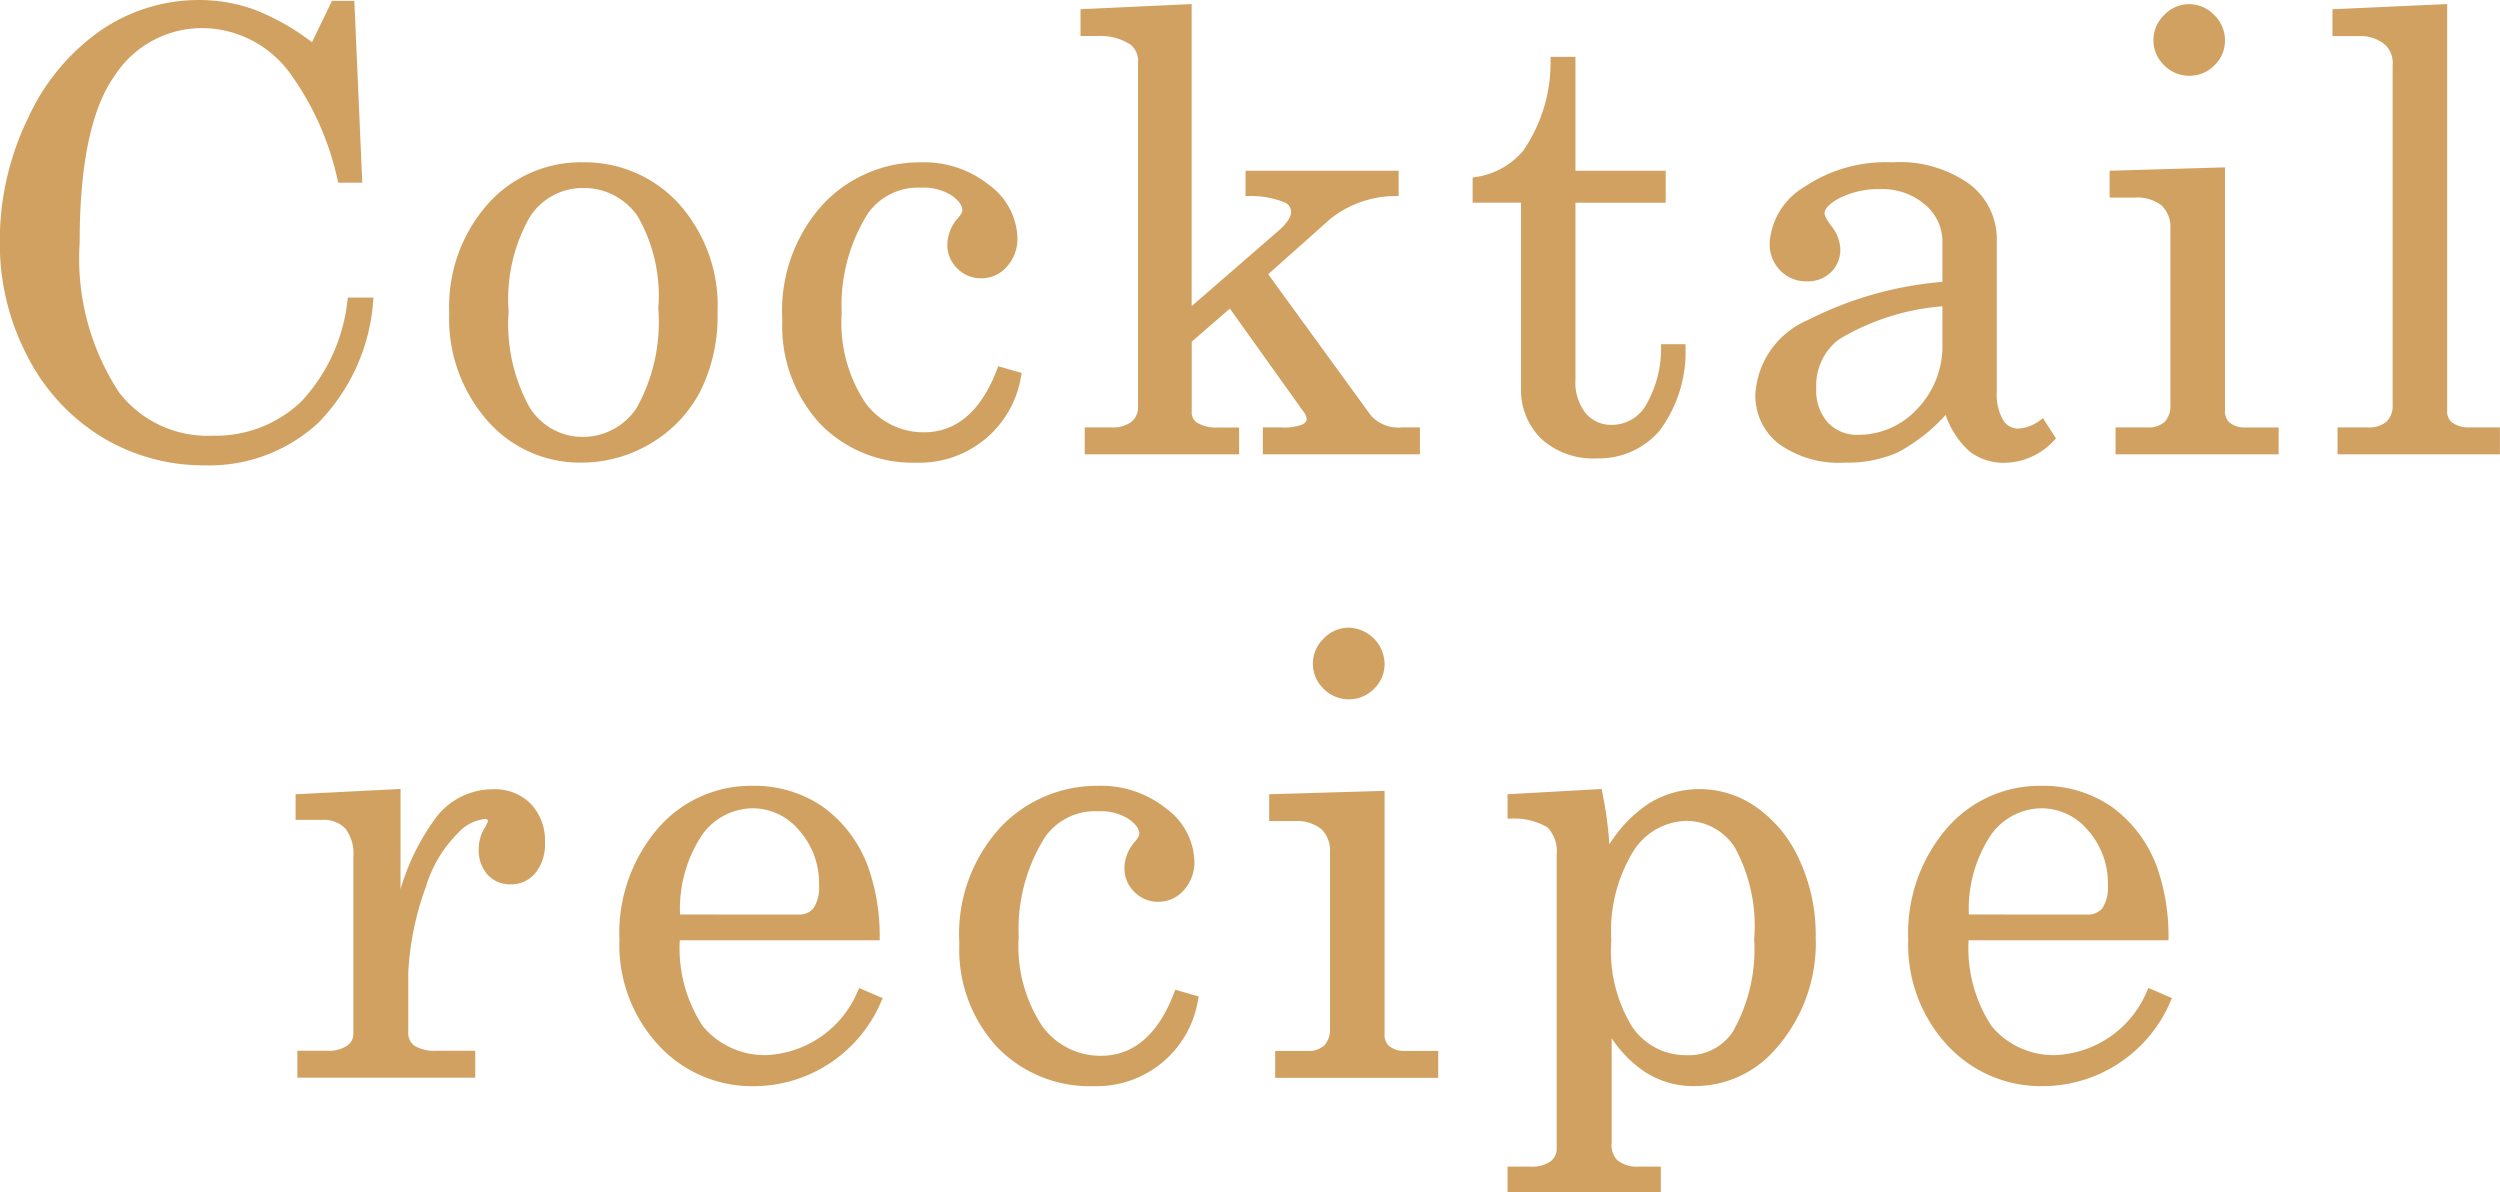
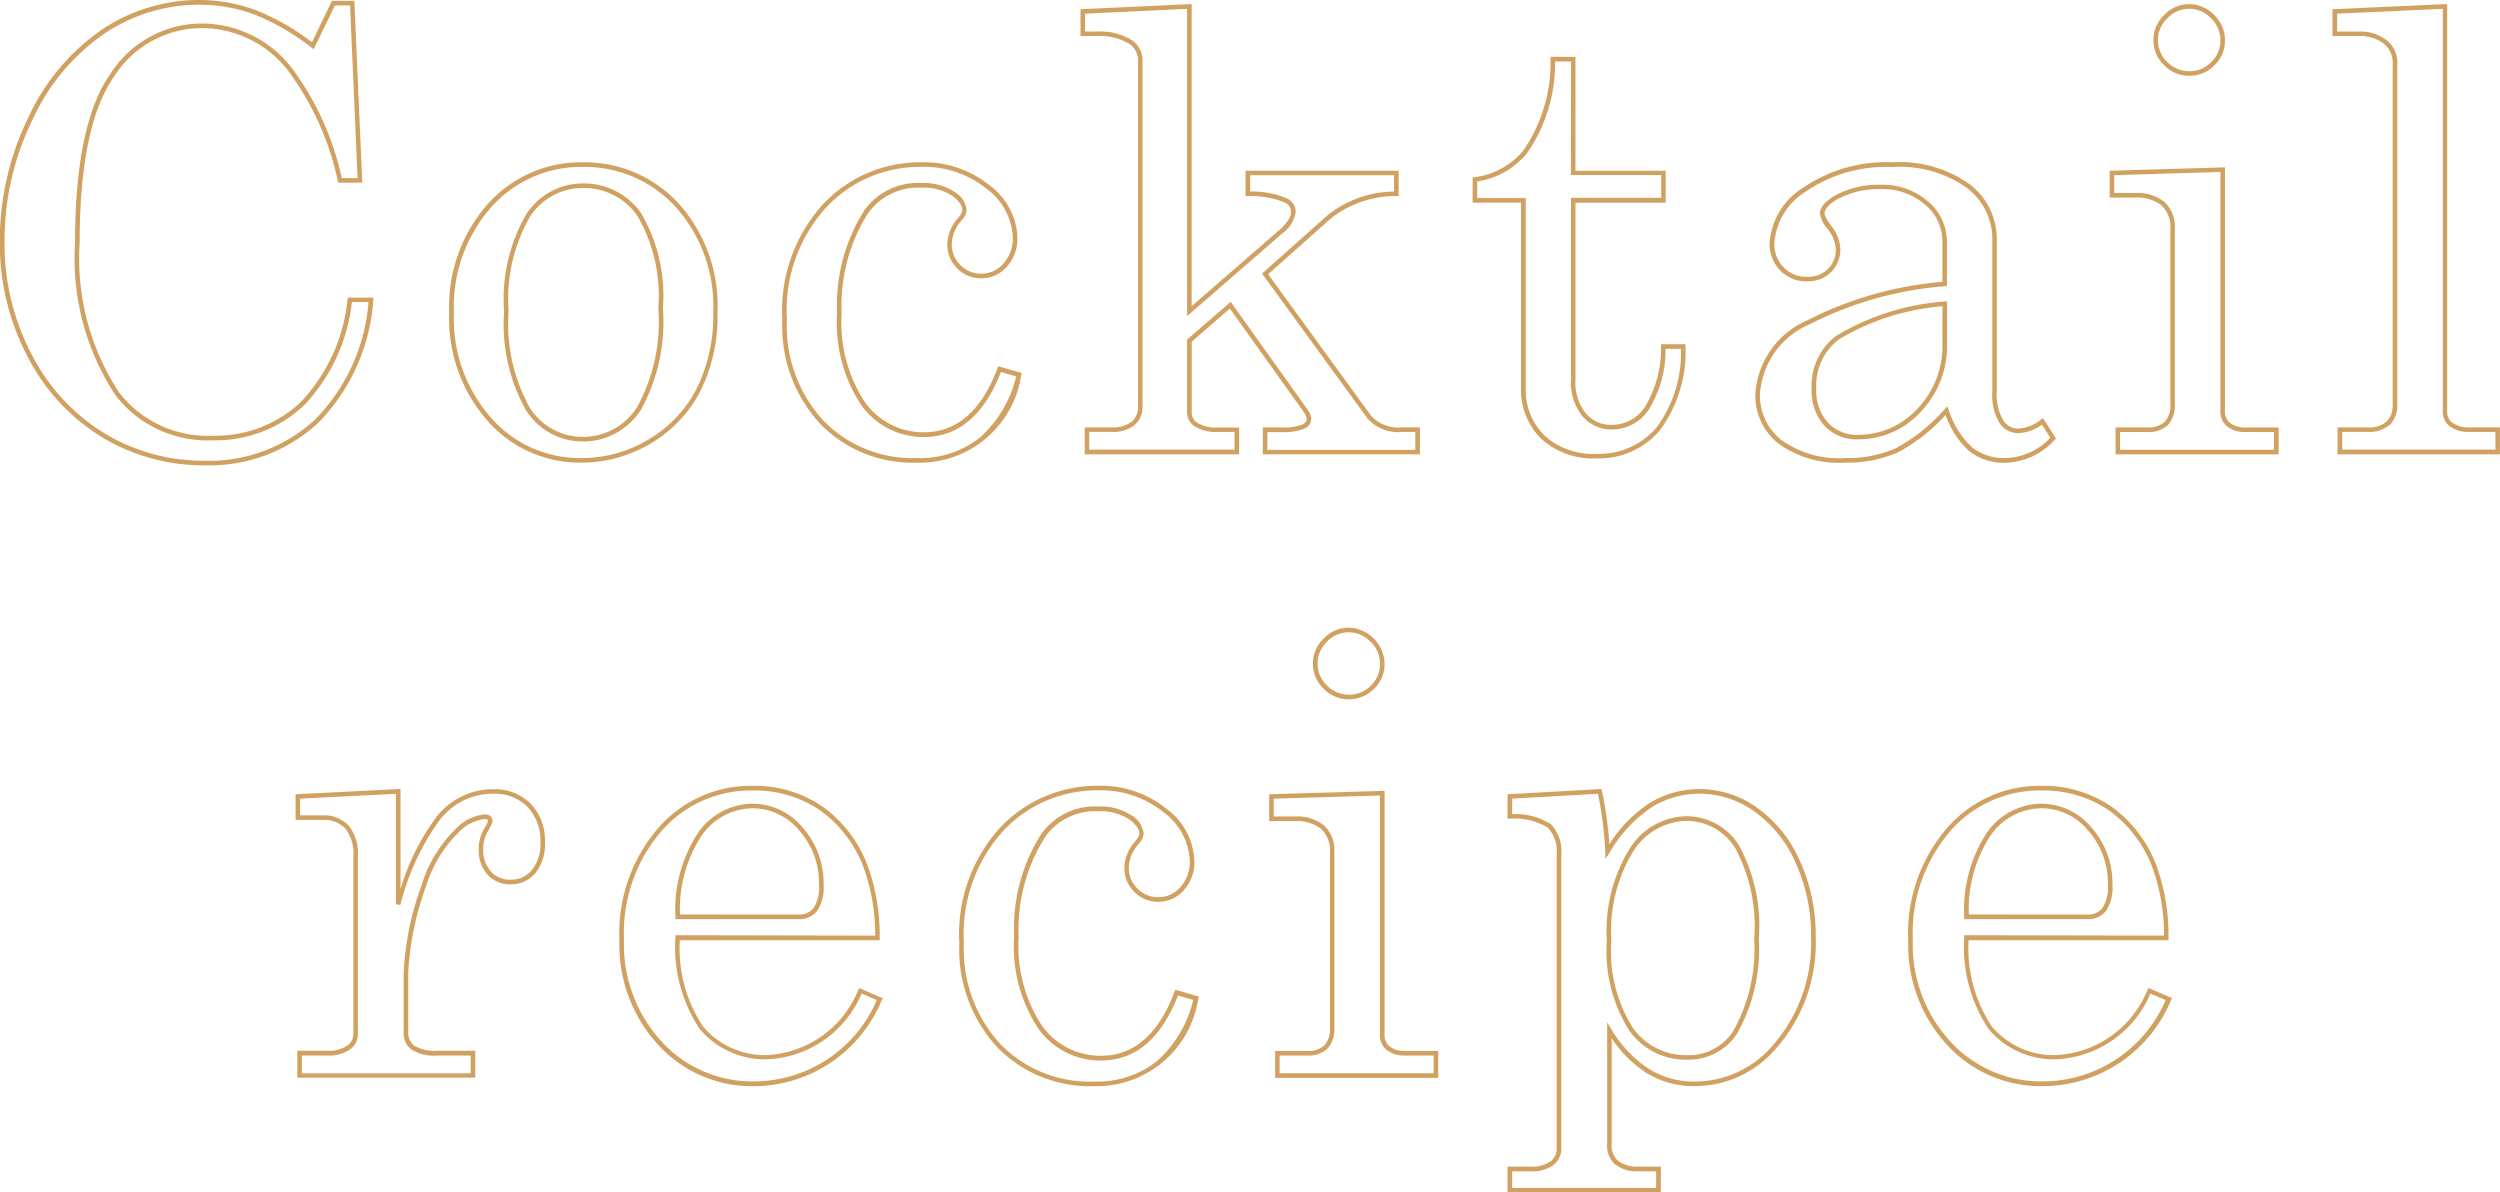
<svg xmlns="http://www.w3.org/2000/svg" width="73.777" height="35.19" viewBox="0 0 73.777 35.19">
  <g transform="translate(-241.525 -1175.661)">
-     <path d="M-27.241-11.988l.606-1.257h.554l.229,5.229h-.589A8.447,8.447,0,0,0-27.9-11.268a3.286,3.286,0,0,0-2.6-1.31,3.129,3.129,0,0,0-2.663,1.459q-1.028,1.459-1.028,4.939a7.241,7.241,0,0,0,1.178,4.465A3.346,3.346,0,0,0-30.2-.413a3.713,3.713,0,0,0,2.654-1.015,5.21,5.21,0,0,0,1.4-3.063h.624A5.631,5.631,0,0,1-27.118-.923,4.641,4.641,0,0,1-30.44.325a5.678,5.678,0,0,1-2.984-.817,5.885,5.885,0,0,1-2.171-2.351,7.066,7.066,0,0,1-.813-3.362,8.148,8.148,0,0,1,.839-3.647,6.273,6.273,0,0,1,2.149-2.562,5.057,5.057,0,0,1,2.821-.857,4.712,4.712,0,0,1,1.635.29A6.863,6.863,0,0,1-27.241-11.988Zm7.958,3.507a3.68,3.68,0,0,1,2.791,1.2,4.422,4.422,0,0,1,1.129,3.16,4.871,4.871,0,0,1-.505,2.307A3.774,3.774,0,0,1-17.31-.308a3.894,3.894,0,0,1-2.017.554A3.54,3.54,0,0,1-22.039-.967,4.474,4.474,0,0,1-23.15-4.113a4.476,4.476,0,0,1,1.116-3.155A3.591,3.591,0,0,1-19.283-8.481Zm0,.624a1.911,1.911,0,0,0-1.617.892,4.938,4.938,0,0,0-.633,2.817A5.114,5.114,0,0,0-20.9-1.283a1.9,1.9,0,0,0,1.622.905,1.951,1.951,0,0,0,1.666-.905,5.277,5.277,0,0,0,.637-2.962A4.724,4.724,0,0,0-17.609-7,1.978,1.978,0,0,0-19.283-7.857ZM-6.975-2.443l.571.167A2.959,2.959,0,0,1-9.427.246a3.717,3.717,0,0,1-2.8-1.134A4.167,4.167,0,0,1-13.321-3.9a4.579,4.579,0,0,1,1.2-3.379,3.842,3.842,0,0,1,2.813-1.2,3,3,0,0,1,2,.668,1.93,1.93,0,0,1,.791,1.485,1.156,1.156,0,0,1-.294.813.918.918,0,0,1-.7.321.908.908,0,0,1-.668-.272.9.9,0,0,1-.272-.659,1.127,1.127,0,0,1,.3-.738.481.481,0,0,0,.141-.264.652.652,0,0,0-.343-.5,1.59,1.59,0,0,0-.932-.242,1.865,1.865,0,0,0-1.626.782A5.122,5.122,0,0,0-11.7-4.1,4.321,4.321,0,0,0-11-1.419a2.172,2.172,0,0,0,1.793.91Q-7.7-.51-6.975-2.443ZM-4.519-13l3.146-.149v8.991L1.308-6.486a.916.916,0,0,0,.387-.6.378.378,0,0,0-.229-.343A2.742,2.742,0,0,0,.35-7.62v-.615H4.736v.615a3.147,3.147,0,0,0-1.986.686L.86-5.256,3.927-1.037A1.14,1.14,0,0,0,4.9-.659H5.36V0H.86V-.659h.448A1.693,1.693,0,0,0,1.98-.747q.171-.088.171-.211A.422.422,0,0,0,2.064-1.2L-.169-4.333l-1.2,1.046V-1.2a.439.439,0,0,0,.167.378,1.131,1.131,0,0,0,.659.167H.025V0H-4.4V-.659h.712a.968.968,0,0,0,.65-.185.621.621,0,0,0,.211-.492V-11.5a.668.668,0,0,0-.255-.58,1.677,1.677,0,0,0-.993-.264h-.448ZM9.353-11.593h.6v3.357h2.663v.809H9.951v5.282a1.528,1.528,0,0,0,.325,1.05,1.058,1.058,0,0,0,.826.365,1.249,1.249,0,0,0,1.02-.554,3.384,3.384,0,0,0,.492-1.828H13.2a3.829,3.829,0,0,1-.747,2.439,2.28,2.28,0,0,1-1.8.8,2.2,2.2,0,0,1-1.6-.558A1.946,1.946,0,0,1,8.483-1.9V-7.427H7.051v-.615a2.293,2.293,0,0,0,1.485-.817A4.647,4.647,0,0,0,9.353-11.593ZM23.8-.905l.316.492A1.951,1.951,0,0,1,22.69.246a1.565,1.565,0,0,1-1.006-.325,2.617,2.617,0,0,1-.716-1.143A5.285,5.285,0,0,1,19.5-.048a3.582,3.582,0,0,1-1.521.294A2.956,2.956,0,0,1,16.054-.3a1.732,1.732,0,0,1-.659-1.4A2.466,2.466,0,0,1,16.9-3.828a10.65,10.65,0,0,1,4.012-1.129V-6.205a1.474,1.474,0,0,0-.536-1.143,1.979,1.979,0,0,0-1.362-.475,2.614,2.614,0,0,0-1.318.316q-.4.237-.4.466a.859.859,0,0,0,.211.413A1.112,1.112,0,0,1,17.768-6a.866.866,0,0,1-.255.646.912.912,0,0,1-.668.25.988.988,0,0,1-.734-.3,1.044,1.044,0,0,1-.294-.765,2.008,2.008,0,0,1,.98-1.591,4.236,4.236,0,0,1,2.571-.721,3.463,3.463,0,0,1,2.241.633,1.955,1.955,0,0,1,.773,1.556v4.5a1.575,1.575,0,0,0,.193.879.581.581,0,0,0,.5.29A1.223,1.223,0,0,0,23.8-.905ZM20.914-4.377a7.127,7.127,0,0,0-3.164,1,1.766,1.766,0,0,0-.694,1.494,1.483,1.483,0,0,0,.36,1.059,1.233,1.233,0,0,0,.94.382,2.418,2.418,0,0,0,1.8-.787,2.726,2.726,0,0,0,.76-1.973Zm7.211-8.771a.952.952,0,0,1,.694.3.962.962,0,0,1,.3.7.937.937,0,0,1-.29.686.947.947,0,0,1-.694.29.955.955,0,0,1-.7-.294.945.945,0,0,1-.294-.69.952.952,0,0,1,.3-.694A.943.943,0,0,1,28.125-13.148ZM25.849-8.235l3.27-.1v7.084a.525.525,0,0,0,.141.413.749.749,0,0,0,.51.176H30.7V0H26.024V-.659h.87a.752.752,0,0,0,.567-.189.766.766,0,0,0,.18-.549V-6.583a.943.943,0,0,0-.281-.743,1.221,1.221,0,0,0-.835-.25h-.677Zm9.83-4.913V-1.213a.477.477,0,0,0,.149.378.831.831,0,0,0,.536.176h.87V0H32.576V-.659H33.4A.831.831,0,0,0,34-.853a.727.727,0,0,0,.2-.545v-10.02a.8.8,0,0,0-.237-.642,1.18,1.18,0,0,0-.8-.281h-.738V-13ZM-27.685,10.165l2.962-.149v3.331a7.315,7.315,0,0,1,1.143-2.487,2.033,2.033,0,0,1,1.652-.844,1.426,1.426,0,0,1,1.068.409,1.5,1.5,0,0,1,.4,1.094,1.269,1.269,0,0,1-.268.861.855.855,0,0,1-.672.308.823.823,0,0,1-.637-.264,1.013,1.013,0,0,1-.242-.712,1.111,1.111,0,0,1,.141-.545,1.04,1.04,0,0,0,.132-.272q0-.132-.167-.132a1.294,1.294,0,0,0-.817.422,3.8,3.8,0,0,0-.976,1.617,8.688,8.688,0,0,0-.527,2.558v1.767a.536.536,0,0,0,.211.457,1.236,1.236,0,0,0,.721.158h1.046V18.4h-5.115v-.659h.817a1.011,1.011,0,0,0,.624-.163.481.481,0,0,0,.211-.391V11.94a1.263,1.263,0,0,0-.255-.875.942.942,0,0,0-.729-.277h-.721Zm17.107,4.175h-5.9a4.289,4.289,0,0,0,.7,2.654,2.437,2.437,0,0,0,1.925.87,3.121,3.121,0,0,0,2.769-1.96l.571.246a4.02,4.02,0,0,1-3.709,2.5A3.676,3.676,0,0,1-17,17.451a4.274,4.274,0,0,1-1.129-3.059,4.656,4.656,0,0,1,1.112-3.239,3.54,3.54,0,0,1,2.738-1.235,3.485,3.485,0,0,1,2.065.615A3.712,3.712,0,0,1-10.9,12.3,6.037,6.037,0,0,1-10.578,14.339Zm-5.9-.624h3.568a.6.6,0,0,0,.492-.215,1.177,1.177,0,0,0,.176-.734,2.386,2.386,0,0,0-.6-1.644,1.844,1.844,0,0,0-1.419-.677,1.908,1.908,0,0,0-1.551.817A4.059,4.059,0,0,0-16.475,13.715Zm14.725,2.241.571.167A2.959,2.959,0,0,1-4.2,18.646a3.717,3.717,0,0,1-2.8-1.134A4.167,4.167,0,0,1-8.1,14.5a4.579,4.579,0,0,1,1.2-3.379,3.842,3.842,0,0,1,2.813-1.2,3,3,0,0,1,2,.668,1.93,1.93,0,0,1,.791,1.485,1.156,1.156,0,0,1-.294.813.918.918,0,0,1-.7.321.908.908,0,0,1-.668-.272.9.9,0,0,1-.272-.659,1.127,1.127,0,0,1,.3-.738.481.481,0,0,0,.141-.264.652.652,0,0,0-.343-.5,1.59,1.59,0,0,0-.932-.242,1.865,1.865,0,0,0-1.626.782A5.122,5.122,0,0,0-6.479,14.3a4.321,4.321,0,0,0,.7,2.676,2.172,2.172,0,0,0,1.793.91Q-2.48,17.89-1.751,15.957ZM3.324,5.252a.952.952,0,0,1,.694.3.962.962,0,0,1,.3.7.937.937,0,0,1-.29.686.976.976,0,0,1-1.393,0,.956.956,0,0,1,0-1.384A.943.943,0,0,1,3.324,5.252ZM1.047,10.165l3.27-.1v7.084a.525.525,0,0,0,.141.413.749.749,0,0,0,.51.176H5.9V18.4H1.223v-.659h.87a.752.752,0,0,0,.567-.189A.766.766,0,0,0,2.84,17V11.817a.943.943,0,0,0-.281-.743,1.221,1.221,0,0,0-.835-.25H1.047Zm9.689-.149a10.842,10.842,0,0,1,.229,1.775,4.108,4.108,0,0,1,1.274-1.371,2.765,2.765,0,0,1,1.459-.4,2.841,2.841,0,0,1,1.613.519,3.7,3.7,0,0,1,1.248,1.521,5.172,5.172,0,0,1,.479,2.259,4.62,4.62,0,0,1-1.178,3.278,3.075,3.075,0,0,1-2.338,1.055,2.556,2.556,0,0,1-1.4-.4,3.592,3.592,0,0,1-1.107-1.178V20.4a.687.687,0,0,0,.185.545.958.958,0,0,0,.659.211h.606v.624H8.082V21.16h.606a1.007,1.007,0,0,0,.633-.167.533.533,0,0,0,.211-.439V11.887a1.084,1.084,0,0,0-.29-.857,1.972,1.972,0,0,0-1.16-.277v-.589Zm2.558.8a1.95,1.95,0,0,0-1.622.923,4.542,4.542,0,0,0-.664,2.672,4.312,4.312,0,0,0,.642,2.61,1.971,1.971,0,0,0,1.635.844,1.64,1.64,0,0,0,1.433-.721,4.966,4.966,0,0,0,.642-2.777,4.87,4.87,0,0,0-.58-2.733A1.754,1.754,0,0,0,13.294,10.815Zm14.162,3.524h-5.9a4.289,4.289,0,0,0,.7,2.654,2.437,2.437,0,0,0,1.925.87,3.121,3.121,0,0,0,2.769-1.96l.571.246a4.02,4.02,0,0,1-3.709,2.5,3.676,3.676,0,0,1-2.782-1.2,4.274,4.274,0,0,1-1.129-3.059,4.656,4.656,0,0,1,1.112-3.239,3.54,3.54,0,0,1,2.738-1.235,3.485,3.485,0,0,1,2.065.615,3.712,3.712,0,0,1,1.31,1.767A6.037,6.037,0,0,1,27.456,14.339Zm-5.9-.624h3.568a.6.6,0,0,0,.492-.215,1.177,1.177,0,0,0,.176-.734,2.386,2.386,0,0,0-.6-1.644,1.844,1.844,0,0,0-1.419-.677,1.908,1.908,0,0,0-1.551.817A4.059,4.059,0,0,0,21.559,13.715Z" transform="translate(278 1189)" fill="#d1a161" />
    <path d="M-30.6-13.339a4.8,4.8,0,0,1,1.658.294,6.846,6.846,0,0,1,1.674.953l.589-1.221h.661l.234,5.364h-.711L-26.506-8a8.424,8.424,0,0,0-1.445-3.226A3.236,3.236,0,0,0-30.5-12.51a3.078,3.078,0,0,0-2.608,1.43c-.674.957-1.016,2.605-1.016,4.9a7.211,7.211,0,0,0,1.164,4.424A3.3,3.3,0,0,0-30.2-.481a3.663,3.663,0,0,0,2.608-1A5.169,5.169,0,0,0-26.218-4.5l.009-.057h.758l-.009.075a5.721,5.721,0,0,1-1.611,3.61A4.727,4.727,0,0,1-30.44.393a5.77,5.77,0,0,1-3.019-.827,5.978,5.978,0,0,1-2.2-2.377,7.165,7.165,0,0,1-.821-3.393,8.253,8.253,0,0,1,.846-3.677,6.367,6.367,0,0,1,2.173-2.589A5.146,5.146,0,0,1-30.6-13.339Zm3.382,1.454-.066-.05a6.829,6.829,0,0,0-1.705-.984A4.667,4.667,0,0,0-30.6-13.2a5.013,5.013,0,0,0-2.784.846,6.235,6.235,0,0,0-2.125,2.535,8.119,8.119,0,0,0-.832,3.618,7.031,7.031,0,0,0,.805,3.33A5.845,5.845,0,0,0-33.389-.55,5.637,5.637,0,0,0-30.44.258a4.6,4.6,0,0,0,3.276-1.23A5.55,5.55,0,0,0-25.6-4.424h-.49A5.257,5.257,0,0,1-27.5-1.379,3.794,3.794,0,0,1-30.2-.346a3.424,3.424,0,0,1-2.866-1.327A7.338,7.338,0,0,1-34.26-6.179c0-2.324.35-4,1.041-4.978A3.206,3.206,0,0,1-30.5-12.645a3.365,3.365,0,0,1,2.653,1.334,8.477,8.477,0,0,1,1.459,3.228h.466l-.223-5.094h-.447Zm25.91-1.334v8.914L1.264-6.537c.241-.214.363-.4.363-.547a.313.313,0,0,0-.193-.283A2.7,2.7,0,0,0,.348-7.553H.282V-8.3H4.8v.747l-.064,0a3.1,3.1,0,0,0-1.945.668L.95-5.246,3.982-1.077a1.083,1.083,0,0,0,.921.35h.525V.068H.792V-.727h.516a1.57,1.57,0,0,0,.642-.08c.089-.046.135-.1.135-.151a.358.358,0,0,0-.075-.207L-.181-4.233l-1.125.977V-1.2a.372.372,0,0,0,.14.324,1.072,1.072,0,0,0,.619.154H.092V.068H-4.464V-.727h.779a.911.911,0,0,0,.606-.168.552.552,0,0,0,.188-.441V-11.5a.6.6,0,0,0-.227-.525,1.62,1.62,0,0,0-.954-.251h-.516v-.791Zm-.135,9.21v-9.069l-3.011.143v.527h.381a1.749,1.749,0,0,1,1.032.276.734.734,0,0,1,.283.635v10.16a.689.689,0,0,1-.234.543,1.036,1.036,0,0,1-.695.2h-.644v.524H-.043V-.592h-.5a1.2,1.2,0,0,1-.7-.179.5.5,0,0,1-.2-.433V-3.318L-.157-4.433,2.119-1.243a.489.489,0,0,1,.1.285.315.315,0,0,1-.208.271,1.724,1.724,0,0,1-.7.1H.927v.524H5.292V-.592H4.9A1.207,1.207,0,0,1,3.873-1L.769-5.266,2.7-6.985a3.181,3.181,0,0,1,1.964-.7v-.484H.417v.482a2.658,2.658,0,0,1,1.08.2.443.443,0,0,1,.265.4.963.963,0,0,1-.409.648Zm37.186-9.21V-1.213a.41.41,0,0,0,.127.327.768.768,0,0,0,.491.159H37.3V.068H32.508V-.727H33.4A.771.771,0,0,0,33.957-.9a.658.658,0,0,0,.177-.5v-10.02a.739.739,0,0,0-.214-.59,1.12,1.12,0,0,0-.756-.265h-.806v-.791ZM37.166-.592h-.8a.9.9,0,0,1-.578-.191.545.545,0,0,1-.175-.431V-13.078l-3.117.143v.527h.671a1.251,1.251,0,0,1,.844.3.865.865,0,0,1,.261.693V-1.4a.8.8,0,0,1-.218.593.9.9,0,0,1-.649.213h-.759v.524h4.523ZM28.125-13.216a1.022,1.022,0,0,1,.742.319,1.032,1.032,0,0,1,.319.751,1.007,1.007,0,0,1-.31.733,1.017,1.017,0,0,1-.742.31,1.024,1.024,0,0,1-.746-.314,1.014,1.014,0,0,1-.314-.738,1.022,1.022,0,0,1,.319-.742A1.012,1.012,0,0,1,28.125-13.216Zm.009,1.978a.875.875,0,0,0,.647-.27.865.865,0,0,0,.27-.638.889.889,0,0,0-.279-.655.88.88,0,0,0-.647-.279.87.87,0,0,0-.638.279.88.88,0,0,0-.279.647.872.872,0,0,0,.275.642A.882.882,0,0,0,28.134-11.238ZM9.288-11.66h.73V-8.3h2.663v.944H10.018v5.215a1.471,1.471,0,0,0,.308,1.005A.985.985,0,0,0,11.1-.8a1.175,1.175,0,0,0,.966-.527,3.34,3.34,0,0,0,.478-1.791l0-.064h.722l0,.07a3.91,3.91,0,0,1-.764,2.481,2.354,2.354,0,0,1-1.853.819A2.27,2.27,0,0,1,9.012-.387a2.019,2.019,0,0,1-.6-1.512V-7.359H6.983V-8.1l.056-.01A2.238,2.238,0,0,0,8.483-8.9a4.6,4.6,0,0,0,.8-2.694Zm.6.135H9.418a4.683,4.683,0,0,1-.829,2.707,2.346,2.346,0,0,1-1.471.833v.491H8.551v5.6A1.89,1.89,0,0,0,9.106-.484a2.141,2.141,0,0,0,1.548.539,2.225,2.225,0,0,0,1.751-.772,3.725,3.725,0,0,0,.728-2.327h-.455a3.384,3.384,0,0,1-.5,1.8,1.318,1.318,0,0,1-1.073.58,1.128,1.128,0,0,1-.877-.387,1.6,1.6,0,0,1-.342-1.1v-5.35h2.663v-.674H9.883ZM-19.283-8.549a3.761,3.761,0,0,1,2.84,1.221A4.506,4.506,0,0,1-15.3-4.122a4.959,4.959,0,0,1-.513,2.339A3.858,3.858,0,0,1-17.276-.25a3.978,3.978,0,0,1-2.051.563A3.62,3.62,0,0,1-22.088-.921a4.559,4.559,0,0,1-1.13-3.192,4.561,4.561,0,0,1,1.134-3.2A3.672,3.672,0,0,1-19.283-8.549ZM-19.327.179a3.845,3.845,0,0,0,1.983-.544,3.725,3.725,0,0,0,1.416-1.481,4.827,4.827,0,0,0,.5-2.276,4.376,4.376,0,0,0-1.111-3.113,3.63,3.63,0,0,0-2.741-1.178,3.542,3.542,0,0,0-2.7,1.191,4.43,4.43,0,0,0-1.1,3.11,4.429,4.429,0,0,0,1.094,3.1A3.49,3.49,0,0,0-19.327.179ZM-9.313-8.549a3.077,3.077,0,0,1,2.047.684A2,2,0,0,1-6.45-6.328a1.226,1.226,0,0,1-.312.859.987.987,0,0,1-.748.343.978.978,0,0,1-.716-.292.967.967,0,0,1-.292-.707A1.2,1.2,0,0,1-8.2-6.908c.108-.129.125-.193.125-.22,0-.146-.106-.294-.314-.441A1.533,1.533,0,0,0-9.287-7.8a1.809,1.809,0,0,0-1.571.754A5.08,5.08,0,0,0-11.636-4.1a4.277,4.277,0,0,0,.689,2.635,2.117,2.117,0,0,0,1.74.883c.966,0,1.7-.636,2.169-1.89l.022-.059.695.2-.017.064A3.031,3.031,0,0,1-9.427.314,3.8,3.8,0,0,1-12.28-.841,4.25,4.25,0,0,1-13.388-3.9a4.664,4.664,0,0,1,1.215-3.427A3.924,3.924,0,0,1-9.313-8.549Zm1.8,3.287a.846.846,0,0,0,.649-.3,1.1,1.1,0,0,0,.277-.767,1.875,1.875,0,0,0-.767-1.434,2.947,2.947,0,0,0-1.96-.652,3.793,3.793,0,0,0-2.765,1.18A4.535,4.535,0,0,0-13.253-3.9,4.121,4.121,0,0,0-12.182-.934,3.668,3.668,0,0,0-9.427.179,2.85,2.85,0,0,0-7.546-.436,3.523,3.523,0,0,0-6.487-2.23l-.448-.131c-.5,1.273-1.26,1.919-2.273,1.919a2.246,2.246,0,0,1-1.846-.936A4.4,4.4,0,0,1-11.771-4.1a5.21,5.21,0,0,1,.8-3.027,1.937,1.937,0,0,1,1.681-.811,1.662,1.662,0,0,1,.971.254.715.715,0,0,1,.371.552.53.53,0,0,1-.156.307,1.067,1.067,0,0,0-.283.695.826.826,0,0,0,.253.611A.836.836,0,0,0-7.511-5.262ZM19.368-8.549a3.542,3.542,0,0,1,2.284.648,2.028,2.028,0,0,1,.8,1.608v4.5a1.522,1.522,0,0,0,.181.841.514.514,0,0,0,.445.261,1.164,1.164,0,0,0,.68-.268L23.815-1l.384.6-.037.038a2.024,2.024,0,0,1-1.472.68,1.638,1.638,0,0,1-1.048-.34,2.57,2.57,0,0,1-.7-1.072A5.188,5.188,0,0,1,19.528.013a3.665,3.665,0,0,1-1.549.3,3.033,3.033,0,0,1-1.968-.56A1.8,1.8,0,0,1,15.327-1.7a2.538,2.538,0,0,1,1.542-2.19,10.692,10.692,0,0,1,3.978-1.131V-6.205A1.415,1.415,0,0,0,20.334-7.3a1.923,1.923,0,0,0-1.318-.458,2.56,2.56,0,0,0-1.285.308c-.239.144-.361.281-.361.407,0,.041.026.144.2.373A1.181,1.181,0,0,1,17.835-6a.935.935,0,0,1-.275.694.981.981,0,0,1-.715.27,1.058,1.058,0,0,1-.782-.319,1.113,1.113,0,0,1-.314-.812,2.079,2.079,0,0,1,1.007-1.645A4.32,4.32,0,0,1,19.368-8.549ZM23.077-.557a.647.647,0,0,1-.557-.32,1.622,1.622,0,0,1-.2-.916v-4.5a1.9,1.9,0,0,0-.749-1.5,3.415,3.415,0,0,0-2.2-.617,4.19,4.19,0,0,0-2.531.708,1.954,1.954,0,0,0-.952,1.536.97.97,0,0,0,.275.717.916.916,0,0,0,.686.279.84.84,0,0,0,.621-.231A.8.8,0,0,0,17.7-6a1.054,1.054,0,0,0-.242-.584.882.882,0,0,1-.224-.453c0-.179.14-.351.428-.524a2.693,2.693,0,0,1,1.353-.326,2.053,2.053,0,0,1,1.407.492,1.545,1.545,0,0,1,.559,1.193V-4.9l-.06.007a10.635,10.635,0,0,0-3.987,1.121A2.414,2.414,0,0,0,15.462-1.7,1.674,1.674,0,0,0,16.1-.351a2.906,2.906,0,0,0,1.882.529A3.532,3.532,0,0,0,19.471-.11a5.248,5.248,0,0,0,1.447-1.159l.074-.078.038.1a2.567,2.567,0,0,0,.7,1.114,1.507,1.507,0,0,0,.964.311,1.875,1.875,0,0,0,1.338-.6l-.249-.387A1.247,1.247,0,0,1,23.077-.557ZM29.186-8.4v7.154a.466.466,0,0,0,.118.362.678.678,0,0,0,.465.159h1V.068H25.957V-.727h.938a.693.693,0,0,0,.518-.168.706.706,0,0,0,.162-.5V-6.583a.883.883,0,0,0-.259-.692,1.163,1.163,0,0,0-.79-.233h-.744V-8.3Zm1.447,7.81h-.864a.818.818,0,0,1-.554-.192.589.589,0,0,1-.164-.464V-8.263l-3.135.093v.526h.609a1.29,1.29,0,0,1,.88.268,1.011,1.011,0,0,1,.3.793V-1.4a.834.834,0,0,1-.2.6.818.818,0,0,1-.616.21h-.8v.524h4.541ZM-19.283-7.925a2.051,2.051,0,0,1,1.729.88,4.807,4.807,0,0,1,.642,2.8,5.362,5.362,0,0,1-.649,3,2.023,2.023,0,0,1-1.721.934,1.972,1.972,0,0,1-1.677-.934,5.2,5.2,0,0,1-.64-2.9A5.022,5.022,0,0,1-20.955-7,1.983,1.983,0,0,1-19.283-7.925Zm0,7.479a1.9,1.9,0,0,0,1.61-.877,5.242,5.242,0,0,0,.625-2.923,4.686,4.686,0,0,0-.615-2.72,1.922,1.922,0,0,0-1.62-.825,1.855,1.855,0,0,0-1.562.864,4.9,4.9,0,0,0-.62,2.778,5.077,5.077,0,0,0,.616,2.827A1.844,1.844,0,0,0-19.283-.445ZM20.982-4.454V-3.2a2.8,2.8,0,0,1-.779,2.02,2.493,2.493,0,0,1-1.846.807,1.3,1.3,0,0,1-.99-.4,1.554,1.554,0,0,1-.379-1.105,1.838,1.838,0,0,1,.721-1.548,7.221,7.221,0,0,1,3.2-1.015ZM18.357-.507a2.363,2.363,0,0,0,1.749-.766A2.672,2.672,0,0,0,20.847-3.2V-4.3a6.982,6.982,0,0,0-3.056.978,1.709,1.709,0,0,0-.667,1.44,1.425,1.425,0,0,0,.342,1.013A1.173,1.173,0,0,0,18.357-.507ZM3.324,5.184A1.089,1.089,0,0,1,4.385,6.254a1.007,1.007,0,0,1-.31.733,1.044,1.044,0,0,1-1.489,0,1.023,1.023,0,0,1,0-1.48A1.012,1.012,0,0,1,3.324,5.184Zm.009,1.978a.875.875,0,0,0,.647-.27.865.865,0,0,0,.27-.638A.89.89,0,0,0,3.97,5.6a.88.88,0,0,0-.647-.279.87.87,0,0,0-.638.279.888.888,0,0,0,0,1.289A.882.882,0,0,0,3.333,7.162ZM-14.278,9.851a3.566,3.566,0,0,1,2.1.628,3.8,3.8,0,0,1,1.334,1.8,6.131,6.131,0,0,1,.33,2.062v.068h-5.9a4.174,4.174,0,0,0,.685,2.543,2.382,2.382,0,0,0,1.873.846,3.071,3.071,0,0,0,2.709-1.924l.029-.055.695.3-.033.064a4.1,4.1,0,0,1-3.769,2.533A3.757,3.757,0,0,1-17.047,17.5a4.358,4.358,0,0,1-1.148-3.1,4.742,4.742,0,0,1,1.129-3.284A3.62,3.62,0,0,1-14.278,9.851Zm3.631,4.421a5.911,5.911,0,0,0-.32-1.948,3.663,3.663,0,0,0-1.285-1.735,3.434,3.434,0,0,0-2.026-.6A3.49,3.49,0,0,0-16.966,11.2a4.612,4.612,0,0,0-1.094,3.194A4.227,4.227,0,0,0-16.949,17.4a3.627,3.627,0,0,0,2.733,1.174,3.952,3.952,0,0,0,3.616-2.4l-.448-.193a3.171,3.171,0,0,1-2.8,1.941,2.512,2.512,0,0,1-1.976-.893,4.369,4.369,0,0,1-.72-2.7l0-.069Zm6.558-4.421a3.077,3.077,0,0,1,2.047.684,2,2,0,0,1,.815,1.537,1.226,1.226,0,0,1-.312.859.987.987,0,0,1-.748.343A.978.978,0,0,1-3,12.981a.967.967,0,0,1-.292-.707,1.2,1.2,0,0,1,.315-.782c.108-.129.125-.193.125-.22,0-.146-.106-.294-.314-.441a1.533,1.533,0,0,0-.893-.229,1.809,1.809,0,0,0-1.571.754A5.08,5.08,0,0,0-6.412,14.3a4.277,4.277,0,0,0,.689,2.635,2.117,2.117,0,0,0,1.74.883c.966,0,1.7-.636,2.169-1.89l.022-.059.695.2-.017.064A3.031,3.031,0,0,1-4.2,18.714a3.8,3.8,0,0,1-2.852-1.155A4.25,4.25,0,0,1-8.164,14.5a4.664,4.664,0,0,1,1.215-3.427A3.924,3.924,0,0,1-4.088,9.851Zm1.8,3.287a.846.846,0,0,0,.649-.3,1.1,1.1,0,0,0,.277-.767,1.875,1.875,0,0,0-.767-1.434,2.946,2.946,0,0,0-1.96-.652,3.793,3.793,0,0,0-2.765,1.18A4.535,4.535,0,0,0-8.029,14.5a4.121,4.121,0,0,0,1.071,2.968A3.668,3.668,0,0,0-4.2,18.579a2.85,2.85,0,0,0,1.882-.615A3.522,3.522,0,0,0-1.262,16.17l-.448-.131c-.5,1.273-1.26,1.919-2.273,1.919a2.246,2.246,0,0,1-1.846-.936A4.4,4.4,0,0,1-6.547,14.3a5.21,5.21,0,0,1,.8-3.027,1.937,1.937,0,0,1,1.681-.811,1.662,1.662,0,0,1,.971.254.715.715,0,0,1,.371.552.53.53,0,0,1-.156.307,1.067,1.067,0,0,0-.283.695.826.826,0,0,0,.253.611A.836.836,0,0,0-2.287,13.138ZM23.756,9.851a3.566,3.566,0,0,1,2.1.628,3.8,3.8,0,0,1,1.334,1.8,6.131,6.131,0,0,1,.33,2.062v.068h-5.9a4.174,4.174,0,0,0,.685,2.543,2.382,2.382,0,0,0,1.873.846A3.071,3.071,0,0,0,26.9,15.872l.029-.055.695.3-.033.064a4.1,4.1,0,0,1-3.769,2.533A3.757,3.757,0,0,1,20.987,17.5a4.358,4.358,0,0,1-1.148-3.1,4.742,4.742,0,0,1,1.129-3.284A3.62,3.62,0,0,1,23.756,9.851Zm3.631,4.421a5.911,5.911,0,0,0-.32-1.948,3.663,3.663,0,0,0-1.285-1.735,3.434,3.434,0,0,0-2.026-.6A3.49,3.49,0,0,0,21.068,11.2a4.612,4.612,0,0,0-1.094,3.194A4.227,4.227,0,0,0,21.085,17.4a3.627,3.627,0,0,0,2.733,1.174,3.952,3.952,0,0,0,3.616-2.4l-.448-.193a3.171,3.171,0,0,1-2.8,1.941,2.512,2.512,0,0,1-1.976-.893,4.369,4.369,0,0,1-.72-2.7l0-.069ZM-24.655,9.944V12.9a6.759,6.759,0,0,1,1.022-2.079,2.106,2.106,0,0,1,1.705-.869,1.5,1.5,0,0,1,1.116.429,1.569,1.569,0,0,1,.419,1.141,1.339,1.339,0,0,1-.285.906.923.923,0,0,1-.723.331.892.892,0,0,1-.687-.286,1.082,1.082,0,0,1-.259-.758,1.182,1.182,0,0,1,.149-.578,1.16,1.16,0,0,0,.124-.244c0-.023,0-.061-.1-.061a1.239,1.239,0,0,0-.772.4,3.75,3.75,0,0,0-.957,1.589,8.667,8.667,0,0,0-.524,2.536v1.767a.469.469,0,0,0,.184.4,1.184,1.184,0,0,0,.68.145h1.113v.794H-27.7v-.794h.885a.952.952,0,0,0,.583-.149.414.414,0,0,0,.185-.338V11.94a1.206,1.206,0,0,0-.237-.829.882.882,0,0,0-.68-.255h-.788V10.1ZM-21.4,12.62a.783.783,0,0,0,.621-.284,1.21,1.21,0,0,0,.251-.817,1.439,1.439,0,0,0-.381-1.047,1.367,1.367,0,0,0-1.02-.388,1.977,1.977,0,0,0-1.6.818,7.285,7.285,0,0,0-1.131,2.464l-.132-.019v-3.26l-2.827.143v.492h.653a1.01,1.01,0,0,1,.779.3,1.331,1.331,0,0,1,.273.92v5.247a.548.548,0,0,1-.237.445,1.079,1.079,0,0,1-.665.177h-.75v.524h4.98v-.524h-.978a1.283,1.283,0,0,1-.761-.172.6.6,0,0,1-.238-.511V15.359a8.793,8.793,0,0,1,.531-2.579,3.882,3.882,0,0,1,.994-1.645,1.361,1.361,0,0,1,.863-.44c.212,0,.234.139.234.2,0,.031-.011.081-.141.306a1.048,1.048,0,0,0-.132.511.953.953,0,0,0,.224.666A.752.752,0,0,0-21.4,12.62ZM10.79,9.945,10.8,10a11.167,11.167,0,0,1,.219,1.578A3.977,3.977,0,0,1,12.2,10.362,2.845,2.845,0,0,1,13.7,9.948a2.92,2.92,0,0,1,1.651.53,3.786,3.786,0,0,1,1.271,1.547,5.263,5.263,0,0,1,.486,2.288,4.706,4.706,0,0,1-1.2,3.324,3.153,3.153,0,0,1-2.387,1.076,2.634,2.634,0,0,1-1.434-.406,3.523,3.523,0,0,1-1-1.007v3.1a.629.629,0,0,0,.161.494.9.9,0,0,0,.615.195h.674v.759H8.014v-.759h.674a.949.949,0,0,0,.591-.152.465.465,0,0,0,.185-.387V11.887a1.027,1.027,0,0,0-.267-.806,1.93,1.93,0,0,0-1.118-.26l-.065,0V10.1Zm2.732,8.634a3.023,3.023,0,0,0,2.288-1.033,4.575,4.575,0,0,0,1.16-3.232,5.129,5.129,0,0,0-.472-2.23,3.653,3.653,0,0,0-1.225-1.494,2.787,2.787,0,0,0-1.575-.507,2.711,2.711,0,0,0-1.424.395,4.062,4.062,0,0,0-1.252,1.349l-.116.184-.009-.217a10.777,10.777,0,0,0-.215-1.708l-2.532.143v.46a1.919,1.919,0,0,1,1.137.291,1.15,1.15,0,0,1,.313.908v8.666a.6.6,0,0,1-.237.492,1.075,1.075,0,0,1-.675.182H8.149v.489H12.4v-.489h-.539a1.027,1.027,0,0,1-.7-.228.751.751,0,0,1-.207-.6V16.835l.125.2a3.542,3.542,0,0,0,1.086,1.156A2.5,2.5,0,0,0,13.522,18.579ZM4.385,10v7.154a.466.466,0,0,0,.118.362.678.678,0,0,0,.465.159h1v.794H1.156v-.794h.938a.693.693,0,0,0,.518-.168.706.706,0,0,0,.162-.5V11.817a.883.883,0,0,0-.259-.692,1.163,1.163,0,0,0-.79-.233H.98V10.1Zm1.447,7.81H4.967a.818.818,0,0,1-.554-.192.589.589,0,0,1-.164-.464V10.137l-3.135.093v.526h.609a1.29,1.29,0,0,1,.88.268,1.011,1.011,0,0,1,.3.793V17a.834.834,0,0,1-.2.6.818.818,0,0,1-.616.21h-.8v.524H5.832Zm-20.092-7.43a1.916,1.916,0,0,1,1.47.7,2.462,2.462,0,0,1,.619,1.688,1.225,1.225,0,0,1-.191.777.667.667,0,0,1-.544.24h-3.637v-.069a4.141,4.141,0,0,1,.678-2.493A1.98,1.98,0,0,1-14.261,10.378Zm1.354,3.27a.531.531,0,0,0,.44-.191,1.124,1.124,0,0,0,.161-.691,2.331,2.331,0,0,0-.585-1.6,1.787,1.787,0,0,0-1.369-.654,1.852,1.852,0,0,0-1.5.791,3.952,3.952,0,0,0-.648,2.343Zm36.681-3.27a1.916,1.916,0,0,1,1.47.7,2.462,2.462,0,0,1,.619,1.688,1.225,1.225,0,0,1-.191.777.667.667,0,0,1-.544.24H21.49v-.069a4.141,4.141,0,0,1,.678-2.493A1.98,1.98,0,0,1,23.774,10.378Zm1.354,3.27a.531.531,0,0,0,.44-.191,1.124,1.124,0,0,0,.161-.691,2.331,2.331,0,0,0-.585-1.6,1.787,1.787,0,0,0-1.369-.654,1.852,1.852,0,0,0-1.5.791,3.952,3.952,0,0,0-.648,2.343Zm-11.833-2.9a1.825,1.825,0,0,1,1.54.846,4.952,4.952,0,0,1,.593,2.772,5.052,5.052,0,0,1-.653,2.815,1.711,1.711,0,0,1-1.489.75,2.043,2.043,0,0,1-1.688-.87,4.393,4.393,0,0,1-.655-2.651,4.626,4.626,0,0,1,.676-2.711A2.022,2.022,0,0,1,13.294,10.748ZM13.285,17.8a1.563,1.563,0,0,0,1.377-.692,4.926,4.926,0,0,0,.63-2.739,4.834,4.834,0,0,0-.568-2.694,1.7,1.7,0,0,0-1.43-.789,1.9,1.9,0,0,0-1.567.895,4.5,4.5,0,0,0-.651,2.632,4.27,4.27,0,0,0,.628,2.569A1.914,1.914,0,0,0,13.285,17.8Z" transform="translate(278 1189)" fill="#d1a161" />
  </g>
</svg>